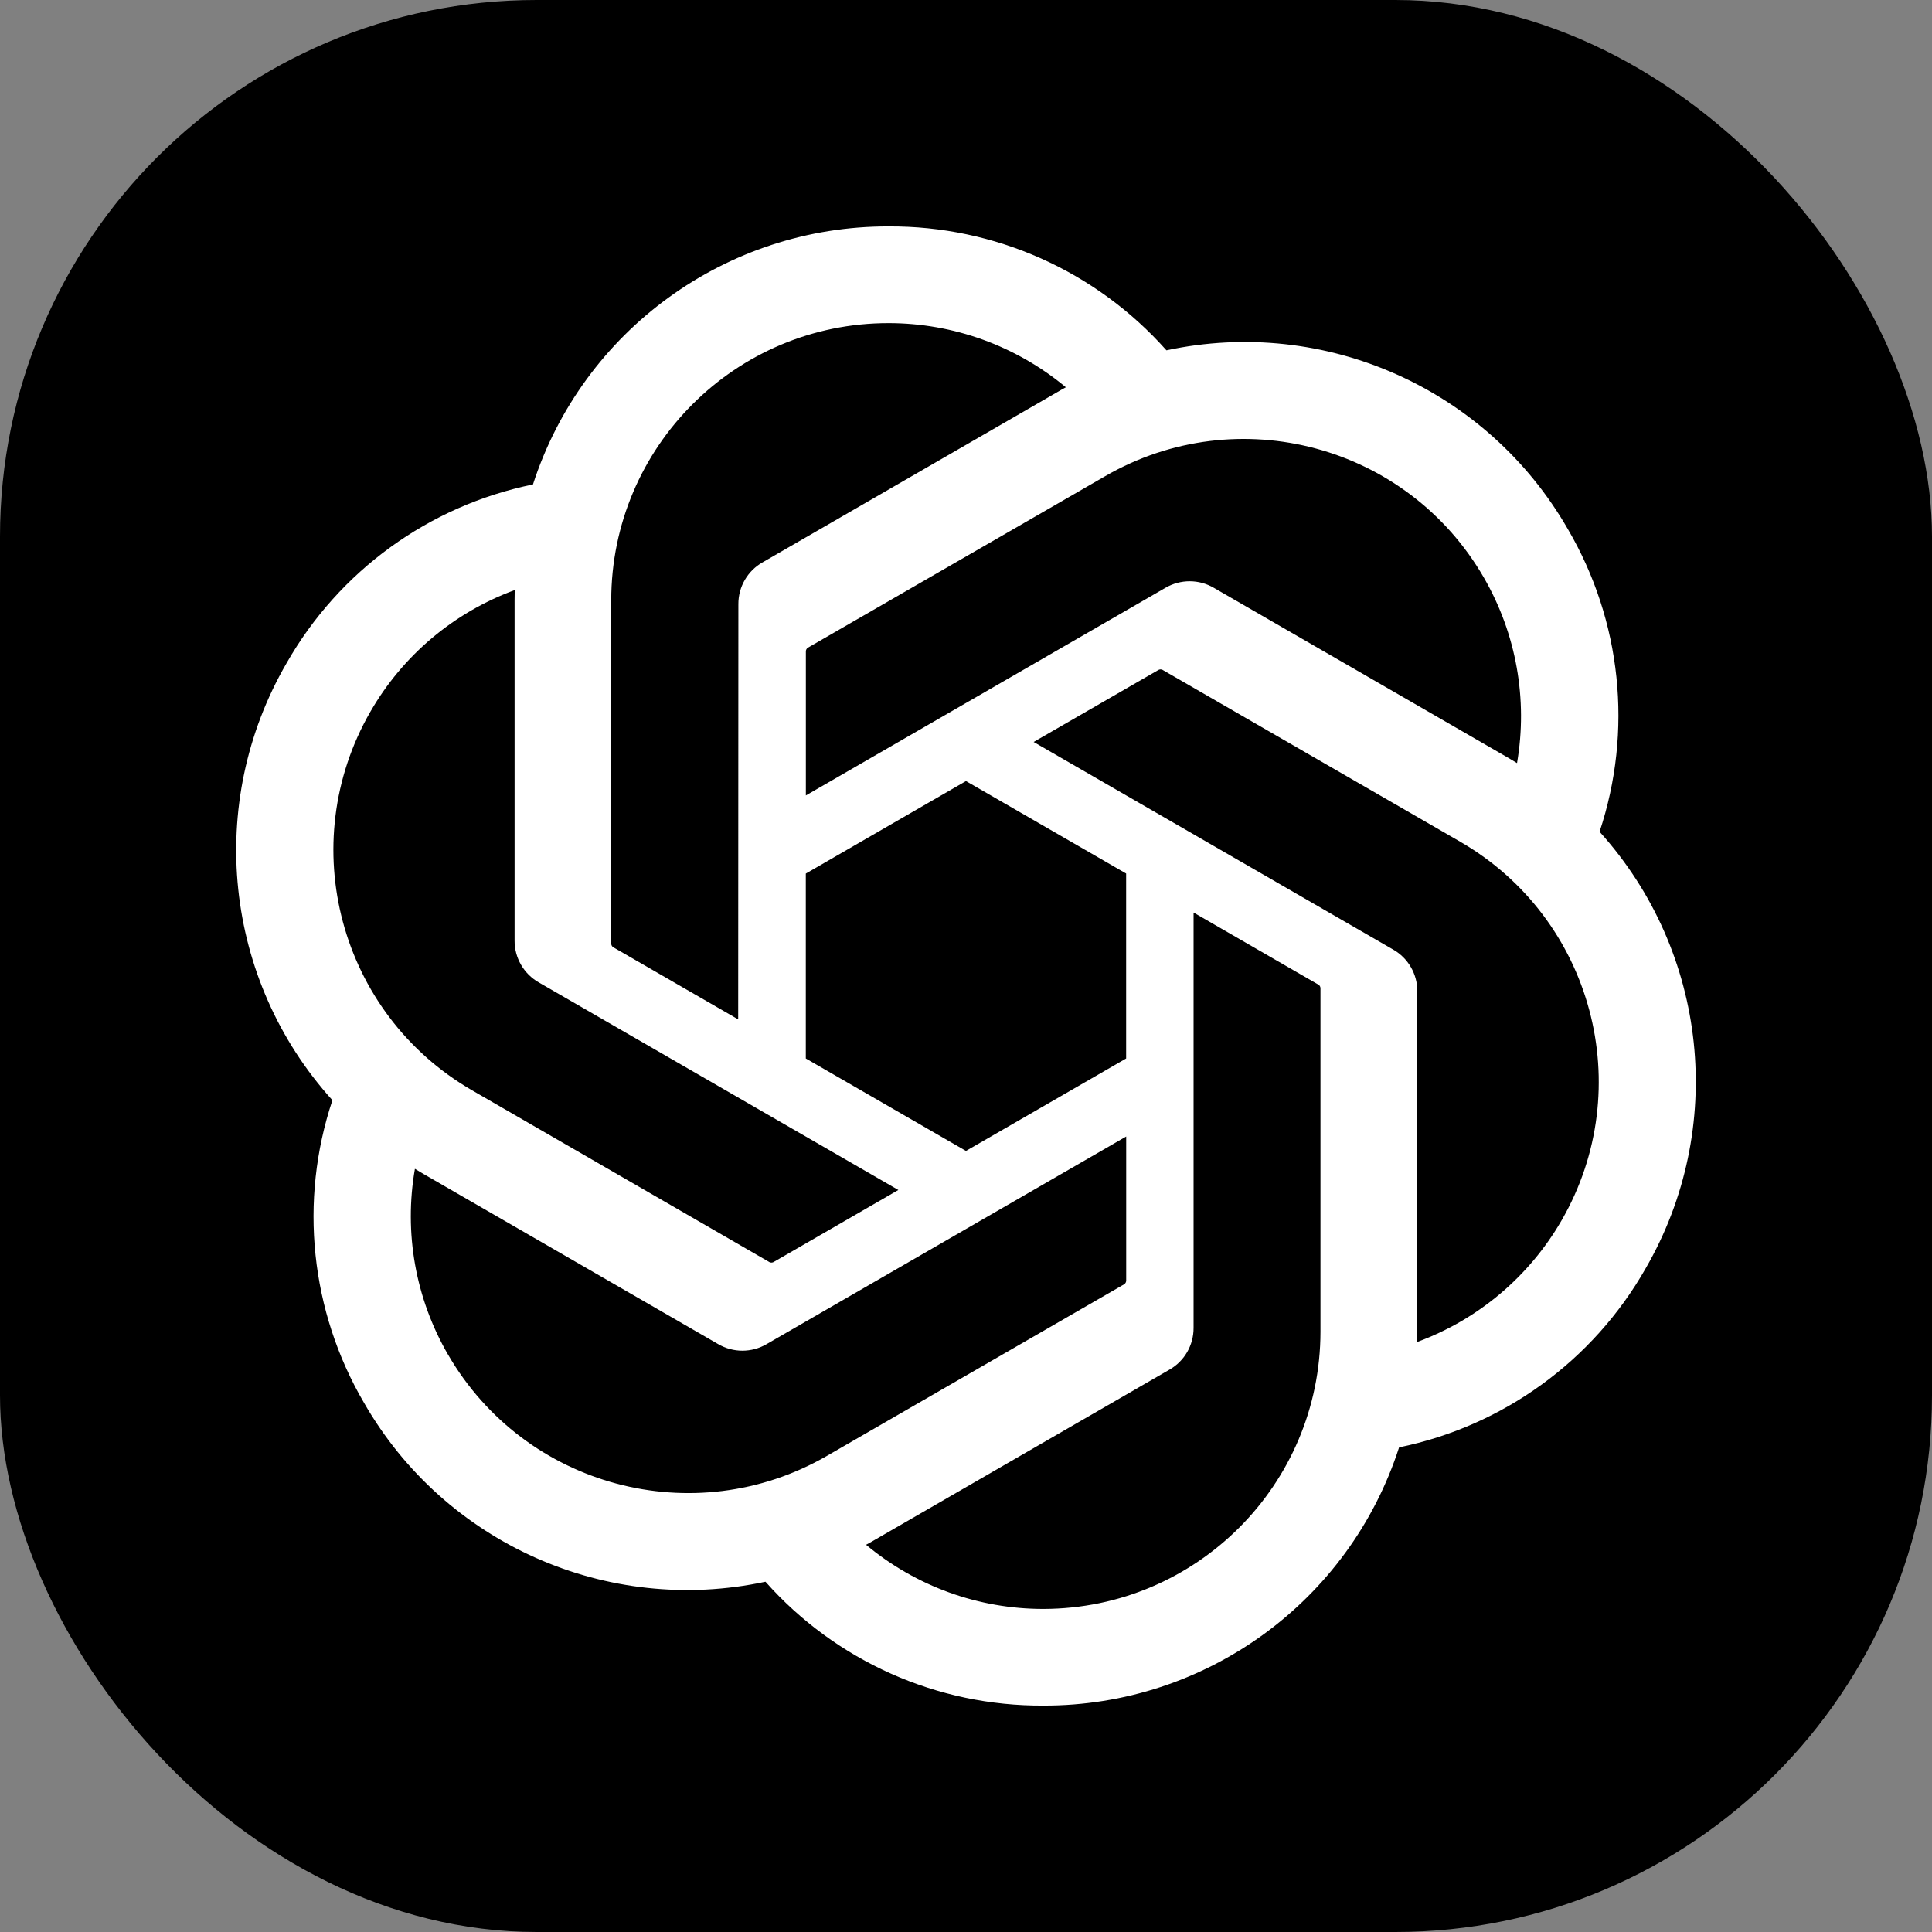
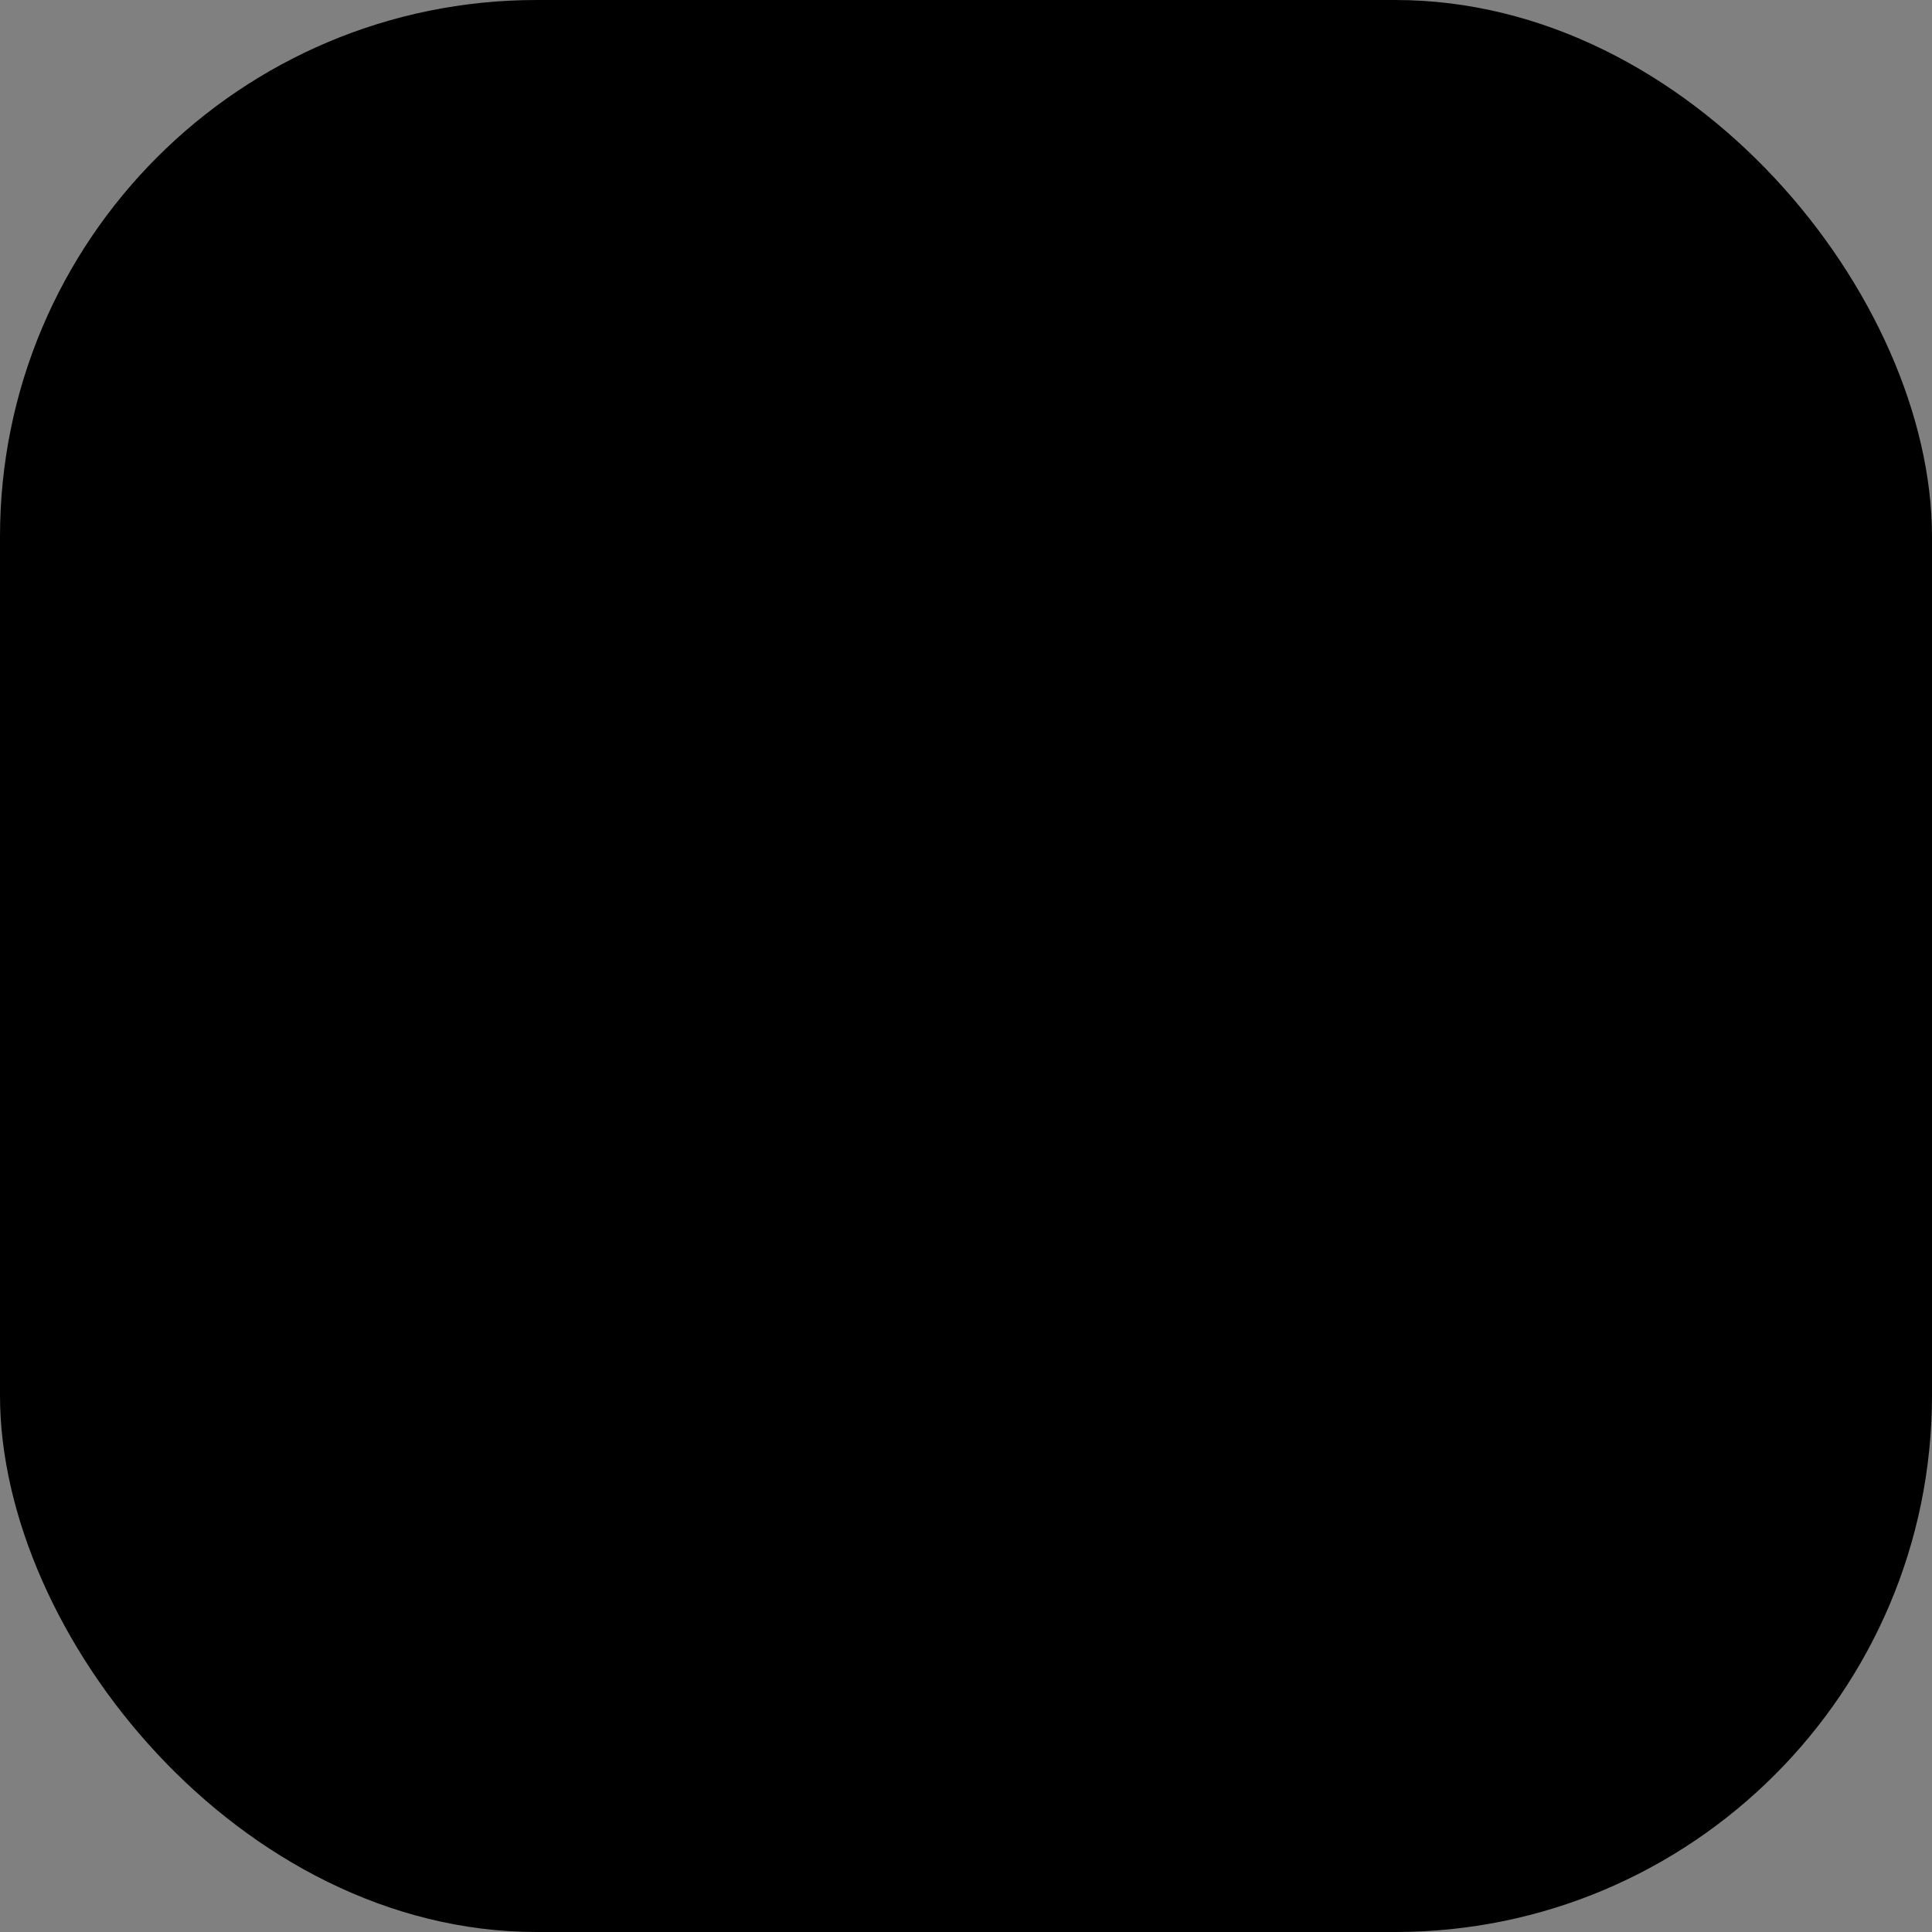
<svg xmlns="http://www.w3.org/2000/svg" width="72" height="72" viewBox="0 0 72 72" fill="none">
  <rect x="0" y="0" width="72" height="72" fill="#808080" stroke="none" />
  <g clip-path="url(#clip0_1027_898)">
    <path d="M64.22 0H7.78C3.483 0 0 3.483 0 7.78V64.22C0 68.517 3.483 72 7.78 72H64.22C68.517 72 72 68.517 72 64.22V7.78C72 3.483 68.517 0 64.22 0Z" fill="black" />
-     <path d="M59.61 31C60.861 27.246 60.43 23.134 58.43 19.72C55.422 14.483 49.376 11.788 43.47 13.056C40.843 10.097 37.069 8.414 33.112 8.438C27.075 8.424 21.72 12.31 19.862 18.054C15.985 18.848 12.637 21.275 10.679 24.715C7.649 29.939 8.339 36.523 12.388 41.002C11.137 44.756 11.568 48.868 13.568 52.282C16.576 57.519 22.622 60.213 28.527 58.946C31.153 61.905 34.929 63.588 38.886 63.562C44.926 63.578 50.283 59.688 52.14 53.939C56.018 53.145 59.365 50.718 61.324 47.278C64.351 42.054 63.658 35.476 59.612 30.997L59.61 31ZM38.89 59.96C36.473 59.964 34.132 59.118 32.276 57.569C32.361 57.524 32.507 57.443 32.602 57.385L43.579 51.045C44.141 50.727 44.485 50.129 44.481 49.483V34.008L49.121 36.687C49.171 36.711 49.203 36.759 49.21 36.814V49.629C49.204 55.328 44.588 59.948 38.89 59.96ZM16.695 50.48C15.483 48.389 15.048 45.937 15.463 43.558C15.544 43.606 15.687 43.694 15.788 43.753L26.765 50.092C27.322 50.418 28.011 50.418 28.569 50.092L41.97 42.354V47.712C41.974 47.767 41.948 47.82 41.905 47.855L30.809 54.261C25.866 57.107 19.554 55.416 16.696 50.48H16.695ZM13.806 26.519C15.011 24.424 16.915 22.822 19.182 21.99C19.182 22.085 19.177 22.252 19.177 22.369V35.05C19.173 35.694 19.518 36.292 20.078 36.611L33.479 44.347L28.84 47.026C28.793 47.057 28.735 47.062 28.683 47.04L17.585 40.628C12.653 37.772 10.961 31.461 13.804 26.521L13.806 26.519ZM51.922 35.389L38.521 27.651L43.16 24.974C43.207 24.943 43.265 24.938 43.317 24.96L54.415 31.367C59.355 34.221 61.049 40.542 58.194 45.483C56.987 47.574 55.085 49.176 52.819 50.01V36.95C52.825 36.306 52.482 35.71 51.923 35.389H51.922V35.389ZM56.539 28.44C56.458 28.39 56.315 28.304 56.213 28.245L45.236 21.906C44.68 21.58 43.991 21.58 43.432 21.906L30.032 29.644V24.287C30.028 24.232 30.054 24.178 30.097 24.144L41.193 17.742C46.135 14.891 52.454 16.588 55.303 21.532C56.508 23.62 56.943 26.064 56.535 28.44L56.539 28.44ZM27.51 37.989L22.869 35.31C22.819 35.286 22.786 35.238 22.779 35.183V22.367C22.783 16.662 27.412 12.038 33.117 12.042C35.531 12.042 37.867 12.889 39.722 14.433C39.638 14.477 39.493 14.559 39.396 14.617L28.419 20.957C27.858 21.275 27.513 21.871 27.517 22.517L27.51 37.986V37.989H27.51ZM30.03 32.556L35.999 29.108L41.968 32.554V39.446L35.999 42.892L30.03 39.446V32.556Z" fill="white" />
  </g>
  <defs>
    <clipPath id="clip0_1027_898">
      <rect width="72" height="72" rx="20" fill="white" />
    </clipPath>
  </defs>
</svg>